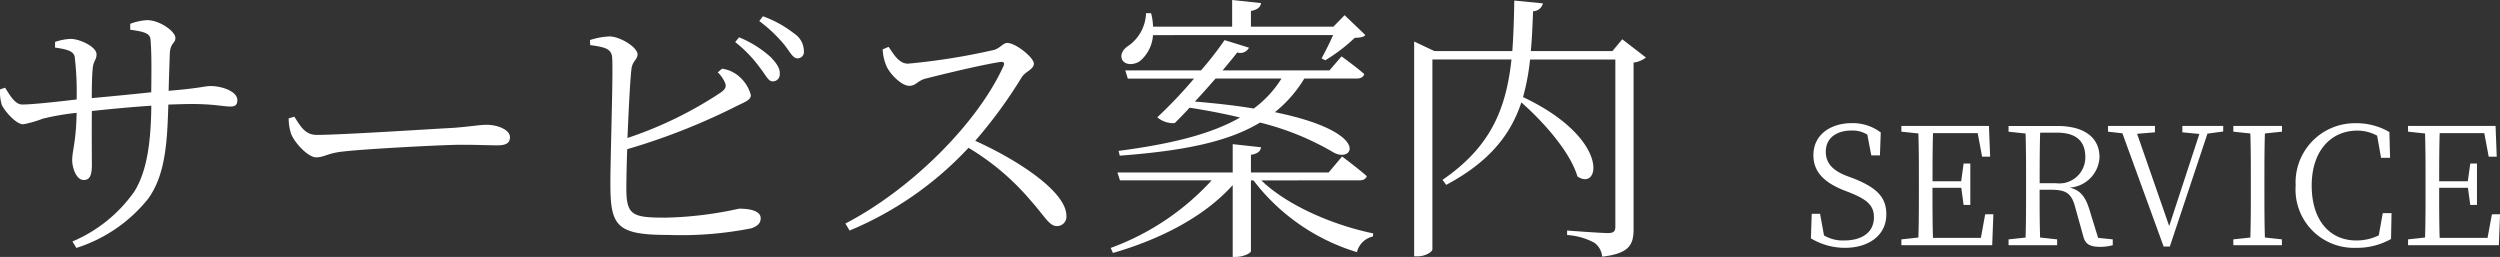
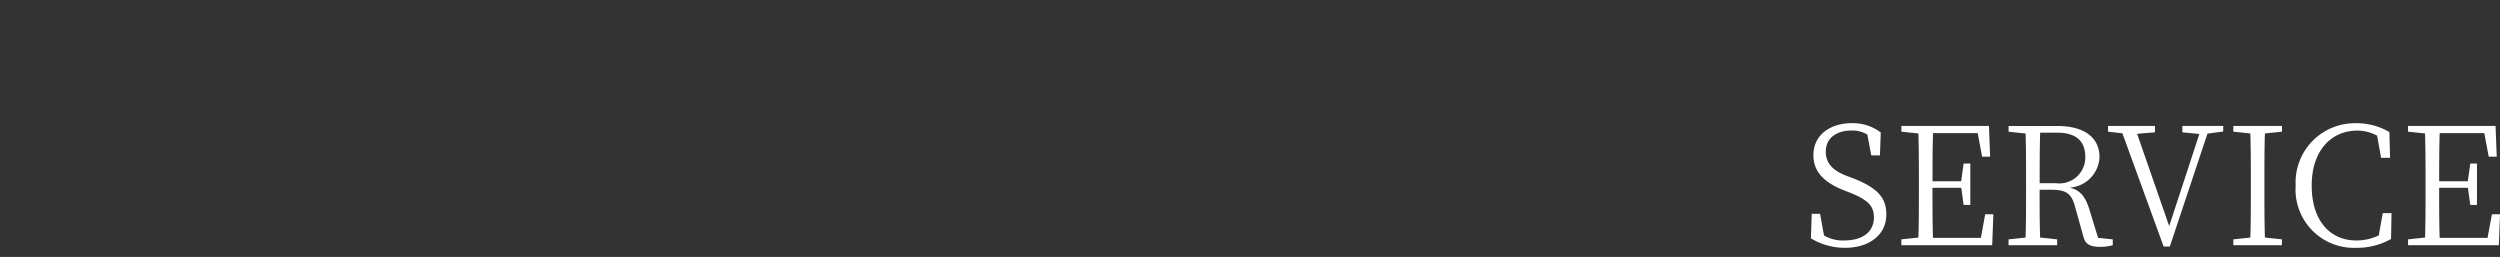
<svg xmlns="http://www.w3.org/2000/svg" width="213.932" height="21.984" viewBox="0 0 213.932 21.984">
  <rect x="0" y="0" width="213.932" height="21.984" fill="#333333" stroke="none" />
  <g id="グループ_344" data-name="グループ 344" transform="translate(-438.722 -2377.268)">
    <g id="グループ_116" data-name="グループ 116" transform="translate(4348.641 -4794)">
      <g id="COMPANY" style="mix-blend-mode: normal;isolation: isolate">
        <path id="パス_303" data-name="パス 303" d="M3.738-5.936C2.618-6.37,1.96-6.972,1.96-7.994c0-1.2.938-1.82,2.212-1.82a2.444,2.444,0,0,1,1.344.35l.336,1.778h.742l.07-1.96a3.963,3.963,0,0,0-2.464-.8C2.352-10.444.9-9.45.9-7.7c0,1.47.994,2.352,2.562,2.982l.574.224c1.456.588,2.044,1.092,2.044,2.1,0,1.3-1.022,1.988-2.548,1.988A3.122,3.122,0,0,1,1.806-.84L1.47-2.688H.756l-.07,2.1A5.644,5.644,0,0,0,3.6.224C5.642.224,7.14-.854,7.14-2.632c0-1.414-.728-2.254-2.8-3.08ZM15.6-2.646,15.232-.63h-4.1c-.042-1.358-.042-2.73-.042-4.284h2.464l.2,1.47h.574V-6.986h-.574l-.21,1.512h-2.45c0-1.428,0-2.8.042-4.116h3.822l.378,2.016h.686l-.1-2.632H8.428v.49l1.456.154c.042,1.344.042,2.716.042,4.074v.77c0,1.372,0,2.73-.042,4.06L8.428-.5V0H16.2l.1-2.646Zm4.662-2.66c0-1.624,0-2.982.042-4.326h1.442c1.666,0,2.422.756,2.422,2.086a2.224,2.224,0,0,1-2.52,2.24Zm5,4.676L24.5-3.108c-.35-1.106-.812-1.624-1.68-1.82a2.736,2.736,0,0,0,2.562-2.6c0-1.708-1.33-2.674-3.612-2.674H17.6v.49l1.456.154c.042,1.344.042,2.716.042,4.074v.77c0,1.372,0,2.73-.042,4.06L17.6-.5V0h4.158V-.5L20.3-.658c-.042-1.316-.042-2.646-.042-4.088H21.2c1.288,0,1.778.266,2.1,1.484L24-.742c.168.63.532.882,1.442.882A4.025,4.025,0,0,0,26.516,0V-.5Zm10.71-9.576h-3.5v.546l1.456.14L31.346-1.638,28.6-9.534l1.526-.126v-.546H26.11v.49l1.232.14L30.87.112H31.4l3.22-9.66,1.344-.182Zm5.026.49v-.49H36.834v.49l1.456.154c.042,1.344.042,2.716.042,4.074v.77c0,1.372,0,2.73-.042,4.06L36.834-.5V0h4.158V-.5L39.536-.658c-.042-1.344-.042-2.716-.042-4.06v-.77c0-1.386,0-2.744.042-4.074Zm8.624,6.972L49.28-.84a4.36,4.36,0,0,1-1.932.434c-2.226,0-3.808-1.68-3.808-4.7,0-3,1.68-4.7,3.906-4.7a3.507,3.507,0,0,1,1.694.434l.336,1.89h.77l-.056-2.2a5.544,5.544,0,0,0-2.9-.756A5.067,5.067,0,0,0,42.168-5.11,4.989,4.989,0,0,0,47.292.224,5.936,5.936,0,0,0,50.33-.532l.042-2.212Zm9.338.1L58.59-.63h-4.1c-.042-1.358-.042-2.73-.042-4.284H56.91l.2,1.47h.574V-6.986h-.574L56.9-5.474h-2.45c0-1.428,0-2.8.042-4.116H58.31l.378,2.016h.686l-.1-2.632h-7.49v.49l1.456.154c.042,1.344.042,2.716.042,4.074v.77c0,1.372,0,2.73-.042,4.06L51.786-.5V0h7.77l.1-2.646Z" transform="translate(-3755.641 7192.251)" fill="#fff" />
      </g>
    </g>
    <g id="グループ_117" data-name="グループ 117" transform="translate(4312.641 -4793)">
      <g id="会社概要" style="mix-blend-mode: normal;isolation: isolate">
-         <path id="パス_302" data-name="パス 302" d="M12.864-17.592c1.032.144,1.656.264,1.728.768.1.936.1,2.424.072,4.584-1.584.168-3.552.36-5.088.5,0-1.056.024-2.016.072-2.448.048-.768.336-.792.336-1.3,0-.648-1.44-1.32-2.208-1.32a4.451,4.451,0,0,0-1.344.264v.48c1.008.144,1.56.288,1.68.768a25.554,25.554,0,0,1,.168,3.672c-1.44.168-3.744.432-4.656.432-.6,0-1.032-.744-1.464-1.44l-.432.144a3.78,3.78,0,0,0,.144,1.32C2.112-10.632,3.1-9.5,3.7-9.5a9.071,9.071,0,0,0,1.68-.48,21.386,21.386,0,0,1,2.9-.5C8.232-7.944,7.9-7.248,7.9-6.432c0,.672.36,1.7.984,1.7.5,0,.7-.36.7-1.32,0-.7-.024-2.664,0-4.584,1.512-.168,3.36-.336,5.088-.456C14.64-8.3,14.376-5.568,13.2-3.72A12.35,12.35,0,0,1,7.92.528l.336.552A12.839,12.839,0,0,0,14.376-3.1c1.56-2.112,1.656-5.112,1.752-8.088.744-.024,1.44-.048,2.04-.048,1.8,0,2.688.216,3.264.216.432,0,.6-.144.6-.552,0-.744-1.32-1.2-2.28-1.2-.528,0-.768.168-3.6.408.024-1.032.072-2.28.1-3.168.048-.984.48-.864.48-1.368,0-.528-1.32-1.512-2.424-1.512a4.873,4.873,0,0,0-1.44.312Zm13.56,7.584a4.258,4.258,0,0,0,.216,1.344c.336.816,1.464,1.992,2.136,1.992.7,0,.96-.36,2.328-.5,1.8-.216,8.544-.576,10.056-.576,1.464,0,2.3.048,3.144.048.816,0,1.056-.264,1.056-.7,0-.648-1.08-1.056-1.992-1.056-.624,0-1.3.144-2.9.264-1.1.048-9.5.6-11.64.6-1.008,0-1.392-.744-1.92-1.56Zm36.72-3.936a2.687,2.687,0,0,1,.576.792c.192.408.12.6-.288.912a33.6,33.6,0,0,1-8.016,3.912c.1-2.3.216-4.824.336-5.856.072-.744.528-.84.528-1.3,0-.576-1.392-1.488-2.376-1.536a6.243,6.243,0,0,0-1.7.312l.024.432c1.248.168,1.776.312,1.872.984.12,1.128-.168,9.024-.144,11.16.024,3.384.648,4.1,4.944,4.1A30.84,30.84,0,0,0,66.024-.6c.456-.168.792-.384.792-.864,0-.552-.72-.816-1.848-.816a31.831,31.831,0,0,1-6.24.768c-2.88,0-3.408-.168-3.408-2.52,0-.624.024-1.9.072-3.336A55.485,55.485,0,0,0,64.44-10.9c.912-.48,1.536-.624,1.536-1.1a3.218,3.218,0,0,0-1.344-1.848,2.75,2.75,0,0,0-1.128-.408Zm1.488-2.592a10.958,10.958,0,0,1,2.112,2.184c.48.6.7,1.152,1.056,1.176a.592.592,0,0,0,.648-.648c.024-.456-.24-.864-.792-1.44a9.284,9.284,0,0,0-2.688-1.68Zm2.064-1.8a12.44,12.44,0,0,1,2.112,1.992c.5.624.744,1.176,1.128,1.2a.545.545,0,0,0,.576-.624,1.8,1.8,0,0,0-.816-1.488,9.632,9.632,0,0,0-2.688-1.488Zm10.56,2.424a4.1,4.1,0,0,0,.336,1.464c.288.624,1.248,1.656,1.944,1.656.576,0,.672-.432,1.416-.624,1.32-.336,4.656-1.152,6.36-1.416.264-.024.408.024.288.336-2.232,4.92-7.9,10.56-13.536,13.488l.36.6A29.2,29.2,0,0,0,84.6-7.488,21.324,21.324,0,0,1,89.9-3C91.176-1.56,91.512-.792,92.16-.792a.8.8,0,0,0,.816-.888c0-1.992-3.936-4.656-7.8-6.408a40.2,40.2,0,0,0,3.984-5.448c.312-.48,1.032-.672,1.032-1.152,0-.528-1.56-1.776-2.28-1.776-.336,0-.624.456-1.128.6a55.988,55.988,0,0,1-7.368,1.176c-.792,0-1.248-.864-1.656-1.44ZM115.8-17.136c-.288.672-.7,1.464-.984,1.992l.312.168a14.529,14.529,0,0,0,2.52-1.92c.456-.024.744-.048.912-.24l-1.776-1.7-.96.984h-7.056V-19.2c.576-.1.816-.336.864-.672l-2.472-.264v2.28h-6.768a5.138,5.138,0,0,0-.168-1.152h-.432a3.548,3.548,0,0,1-1.464,2.76c-.48.288-.792.768-.576,1.224.264.5,1.056.456,1.536.1a3.172,3.172,0,0,0,1.1-2.208Zm-4.416,3.72a9.309,9.309,0,0,1-2.376,2.568c-1.416-.24-3.1-.432-5.04-.6.6-.624,1.2-1.32,1.776-1.968Zm6.432,0c.336,0,.576-.12.648-.384-.768-.672-1.944-1.512-1.944-1.512l-1.032,1.2h-9.144c.5-.6.96-1.152,1.248-1.536a.828.828,0,0,0,1.008-.408l-2.088-.648a28.452,28.452,0,0,1-2.016,2.592h-6.48l.216.7H103.9a39.594,39.594,0,0,1-3.144,3.312,2.079,2.079,0,0,0,1.488.5c.36-.36.816-.816,1.272-1.32,1.56.24,3.024.528,4.32.84-2.544,1.464-6.024,2.28-10.392,2.856l.1.408c5.448-.408,9.264-1.176,12-2.832a23.433,23.433,0,0,1,6.312,2.568c1.7.936,3.288-1.752-5.04-3.456a10.839,10.839,0,0,0,2.52-2.88Zm.24,8.712c.336,0,.552-.12.624-.36-.816-.72-2.112-1.68-2.112-1.68l-1.152,1.368h-6.648V-6.888c.6-.1.816-.312.864-.648L107.208-7.8v2.424H97.344l.216.672h7.848a21.805,21.805,0,0,1-8.64,5.784l.192.432c4.224-1.224,7.872-3.168,10.248-5.808V1.848h.288c.6,0,1.272-.312,1.272-.5V-4.7h.216A17.5,17.5,0,0,0,117.84,1.44,1.809,1.809,0,0,1,119.208.1l.024-.264c-3.408-.7-7.344-2.376-9.576-4.536Zm22.488-12.072-.84,1.008H132.72c.1-1.08.144-2.208.192-3.408a.867.867,0,0,0,.84-.672l-2.448-.24c-.024,1.536-.072,2.976-.168,4.32h-6.672l-1.728-.816V1.8h.288c.672,0,1.272-.384,1.272-.6V-15.048h6.768c-.456,4.2-1.752,7.464-5.9,10.3l.312.432c3.7-1.968,5.52-4.3,6.432-7.056,1.92,1.68,4.2,4.272,4.8,6.336,1.944,1.32,2.856-3.24-4.656-6.792a19.089,19.089,0,0,0,.6-3.216h7.3v14.3c0,.408-.144.552-.648.552-.6,0-3.48-.216-3.48-.216v.384a5.633,5.633,0,0,1,2.352.672,1.65,1.65,0,0,1,.648,1.176c2.4-.264,2.688-1.1,2.688-2.376V-14.784a2.08,2.08,0,0,0,1.056-.432Z" transform="translate(-3875.641 7190.404)" fill="#fff" />
-       </g>
+         </g>
    </g>
  </g>
</svg>